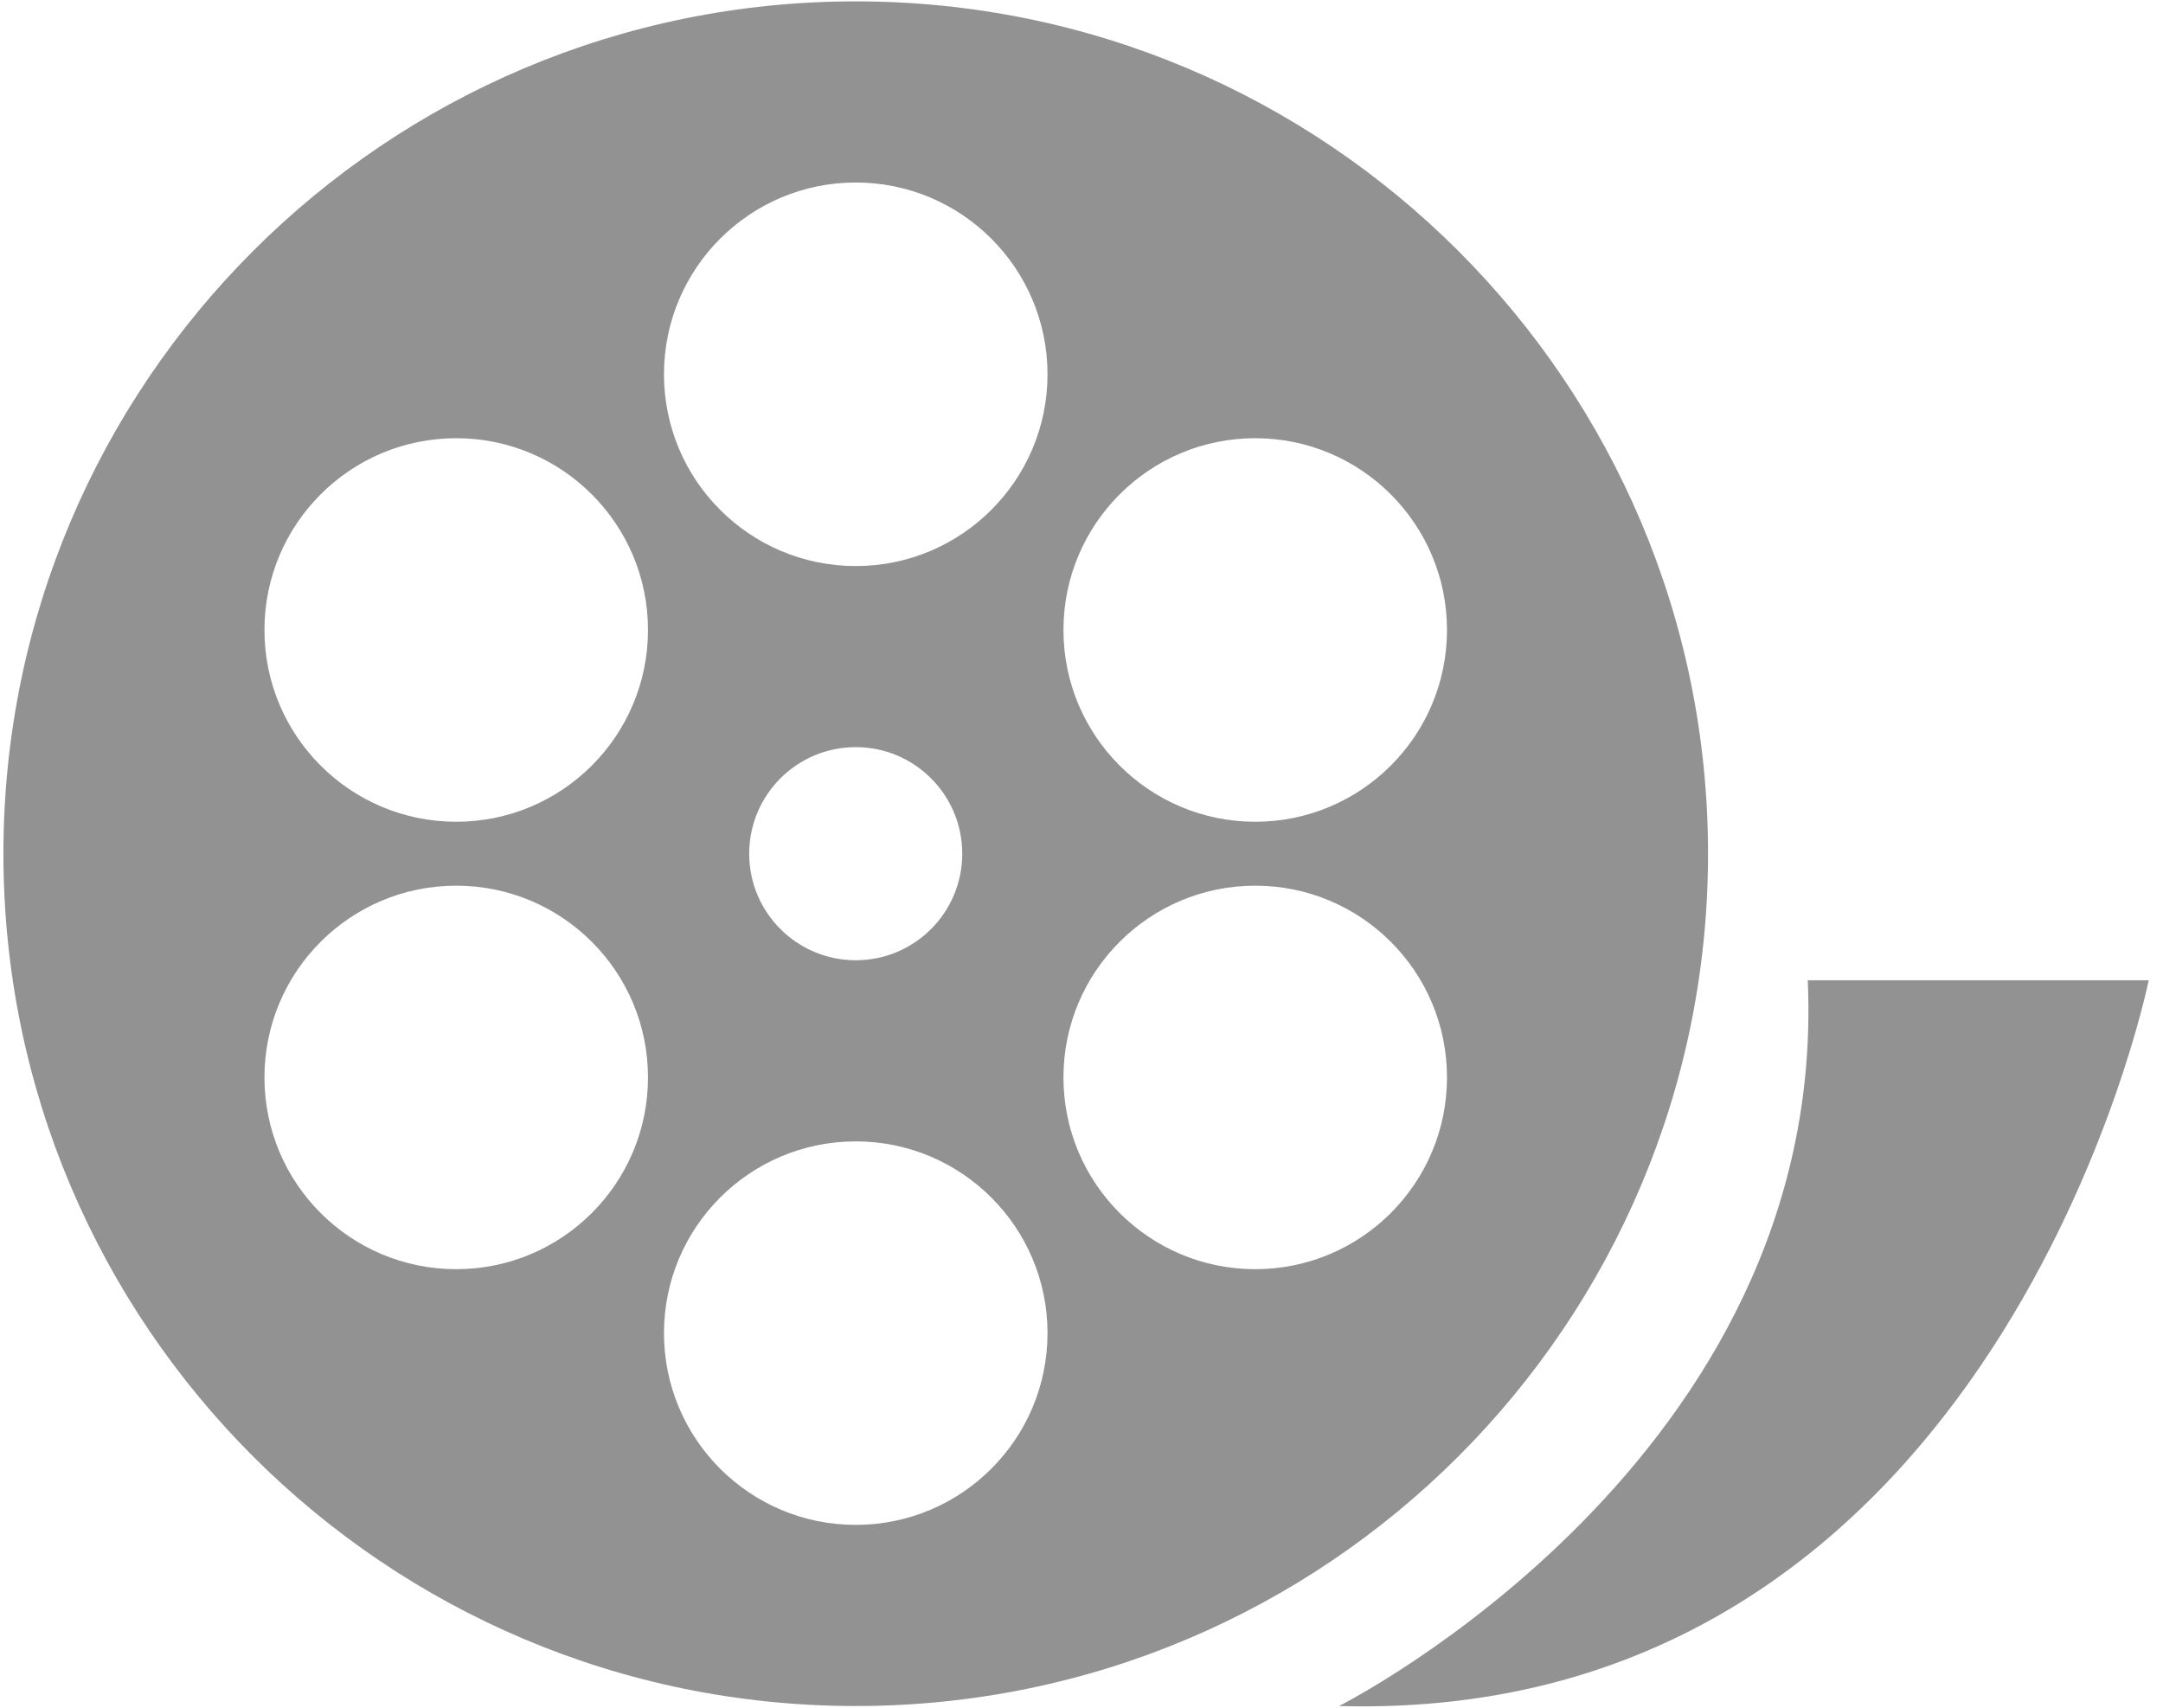
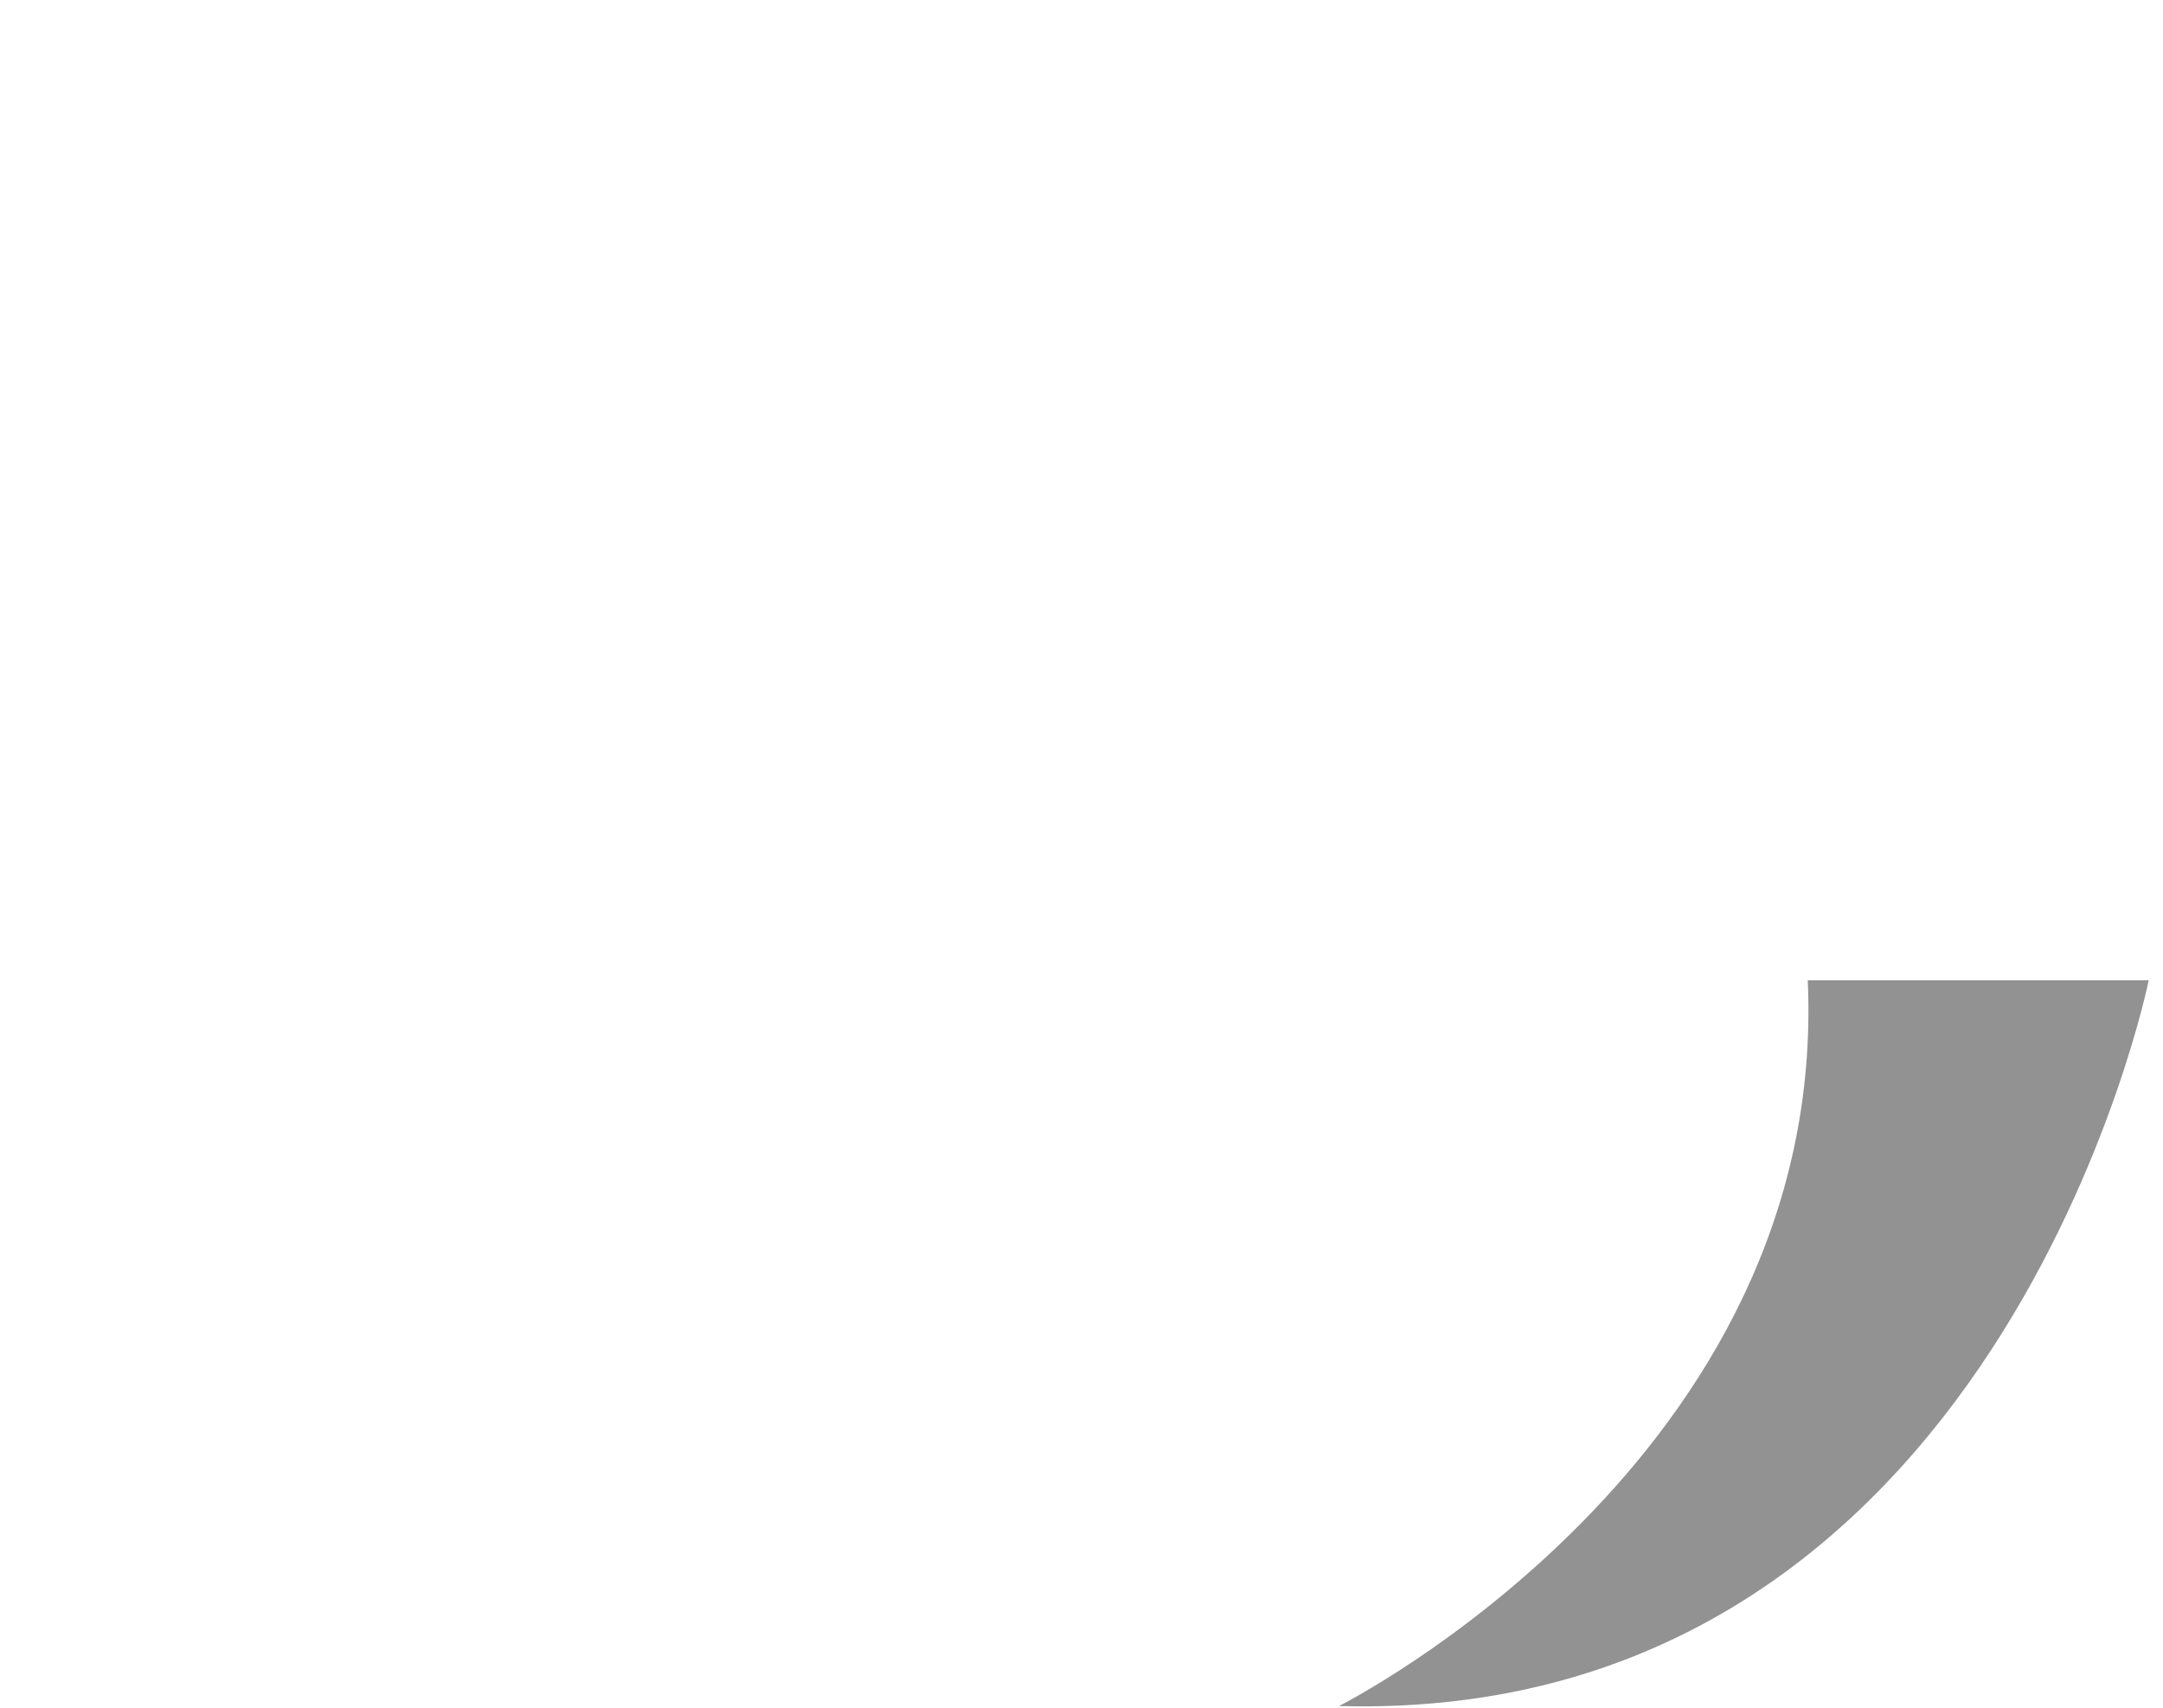
<svg xmlns="http://www.w3.org/2000/svg" xmlns:ns1="http://www.bohemiancoding.com/sketch/ns" width="38px" height="30px" viewBox="0 0 38 30" version="1.1">
  <title>film</title>
  <desc>Created with Sketch.</desc>
  <defs />
  <g id="Layout" stroke="none" stroke-width="1" fill="none" fill-rule="evenodd" ns1:type="MSPage">
    <g id="icons" ns1:type="MSArtboardGroup" transform="translate(-781, -334)" fill="#929292">
      <g id="film" ns1:type="MSLayerGroup" transform="translate(781, 334)">
-         <path d="M22.052,14.436 C20.192,14.436 18.683,12.927 18.683,11.067 C18.683,9.207 20.192,7.698 22.052,7.698 C23.913,7.698 25.421,9.207 25.421,11.067 C25.421,12.927 23.913,14.436 22.052,14.436 L22.052,14.436 Z M22.052,22.296 C20.192,22.296 18.683,20.788 18.683,18.927 C18.683,17.067 20.192,15.559 22.052,15.559 C23.913,15.559 25.421,17.067 25.421,18.927 C25.421,20.788 23.913,22.296 22.052,22.296 L22.052,22.296 Z M15.034,9.944 C13.173,9.944 11.665,8.435 11.665,6.575 C11.665,4.715 13.173,3.206 15.034,3.206 C16.894,3.206 18.403,4.715 18.403,6.575 C18.403,8.435 16.894,9.944 15.034,9.944 L15.034,9.944 Z M13.162,14.997 C13.162,13.964 14,13.125 15.034,13.125 C16.068,13.125 16.905,13.964 16.905,14.997 C16.905,16.031 16.068,16.869 15.034,16.869 C14,16.869 13.162,16.031 13.162,14.997 L13.162,14.997 Z M15.034,26.788 C13.173,26.788 11.665,25.28 11.665,23.419 C11.665,21.559 13.173,20.051 15.034,20.051 C16.894,20.051 18.403,21.559 18.403,23.419 C18.403,25.28 16.894,26.788 15.034,26.788 L15.034,26.788 Z M8.015,14.436 C6.154,14.436 4.646,12.927 4.646,11.067 C4.646,9.207 6.154,7.698 8.015,7.698 C9.876,7.698 11.384,9.207 11.384,11.067 C11.384,12.927 9.876,14.436 8.015,14.436 L8.015,14.436 Z M8.015,22.296 C6.154,22.296 4.646,20.788 4.646,18.927 C4.646,17.067 6.154,15.559 8.015,15.559 C9.876,15.559 11.384,17.067 11.384,18.927 C11.384,20.788 9.876,22.296 8.015,22.296 L8.015,22.296 Z M15.034,0.024 C6.764,0.024 0.06,6.728 0.06,14.997 C0.06,23.267 6.764,29.97 15.034,29.97 C23.303,29.97 30.007,23.267 30.007,14.997 C30.007,6.728 23.303,0.024 15.034,0.024 L15.034,0.024 Z" id="Fill-1097" ns1:type="MSShapeGroup" />
        <path d="M23.524,29.97 C23.524,29.97 32.134,25.644 31.759,17.221 L37.749,17.221 C37.749,17.221 35.109,30.291 23.524,29.97" id="Fill-1098" ns1:type="MSShapeGroup" />
      </g>
    </g>
  </g>
</svg>